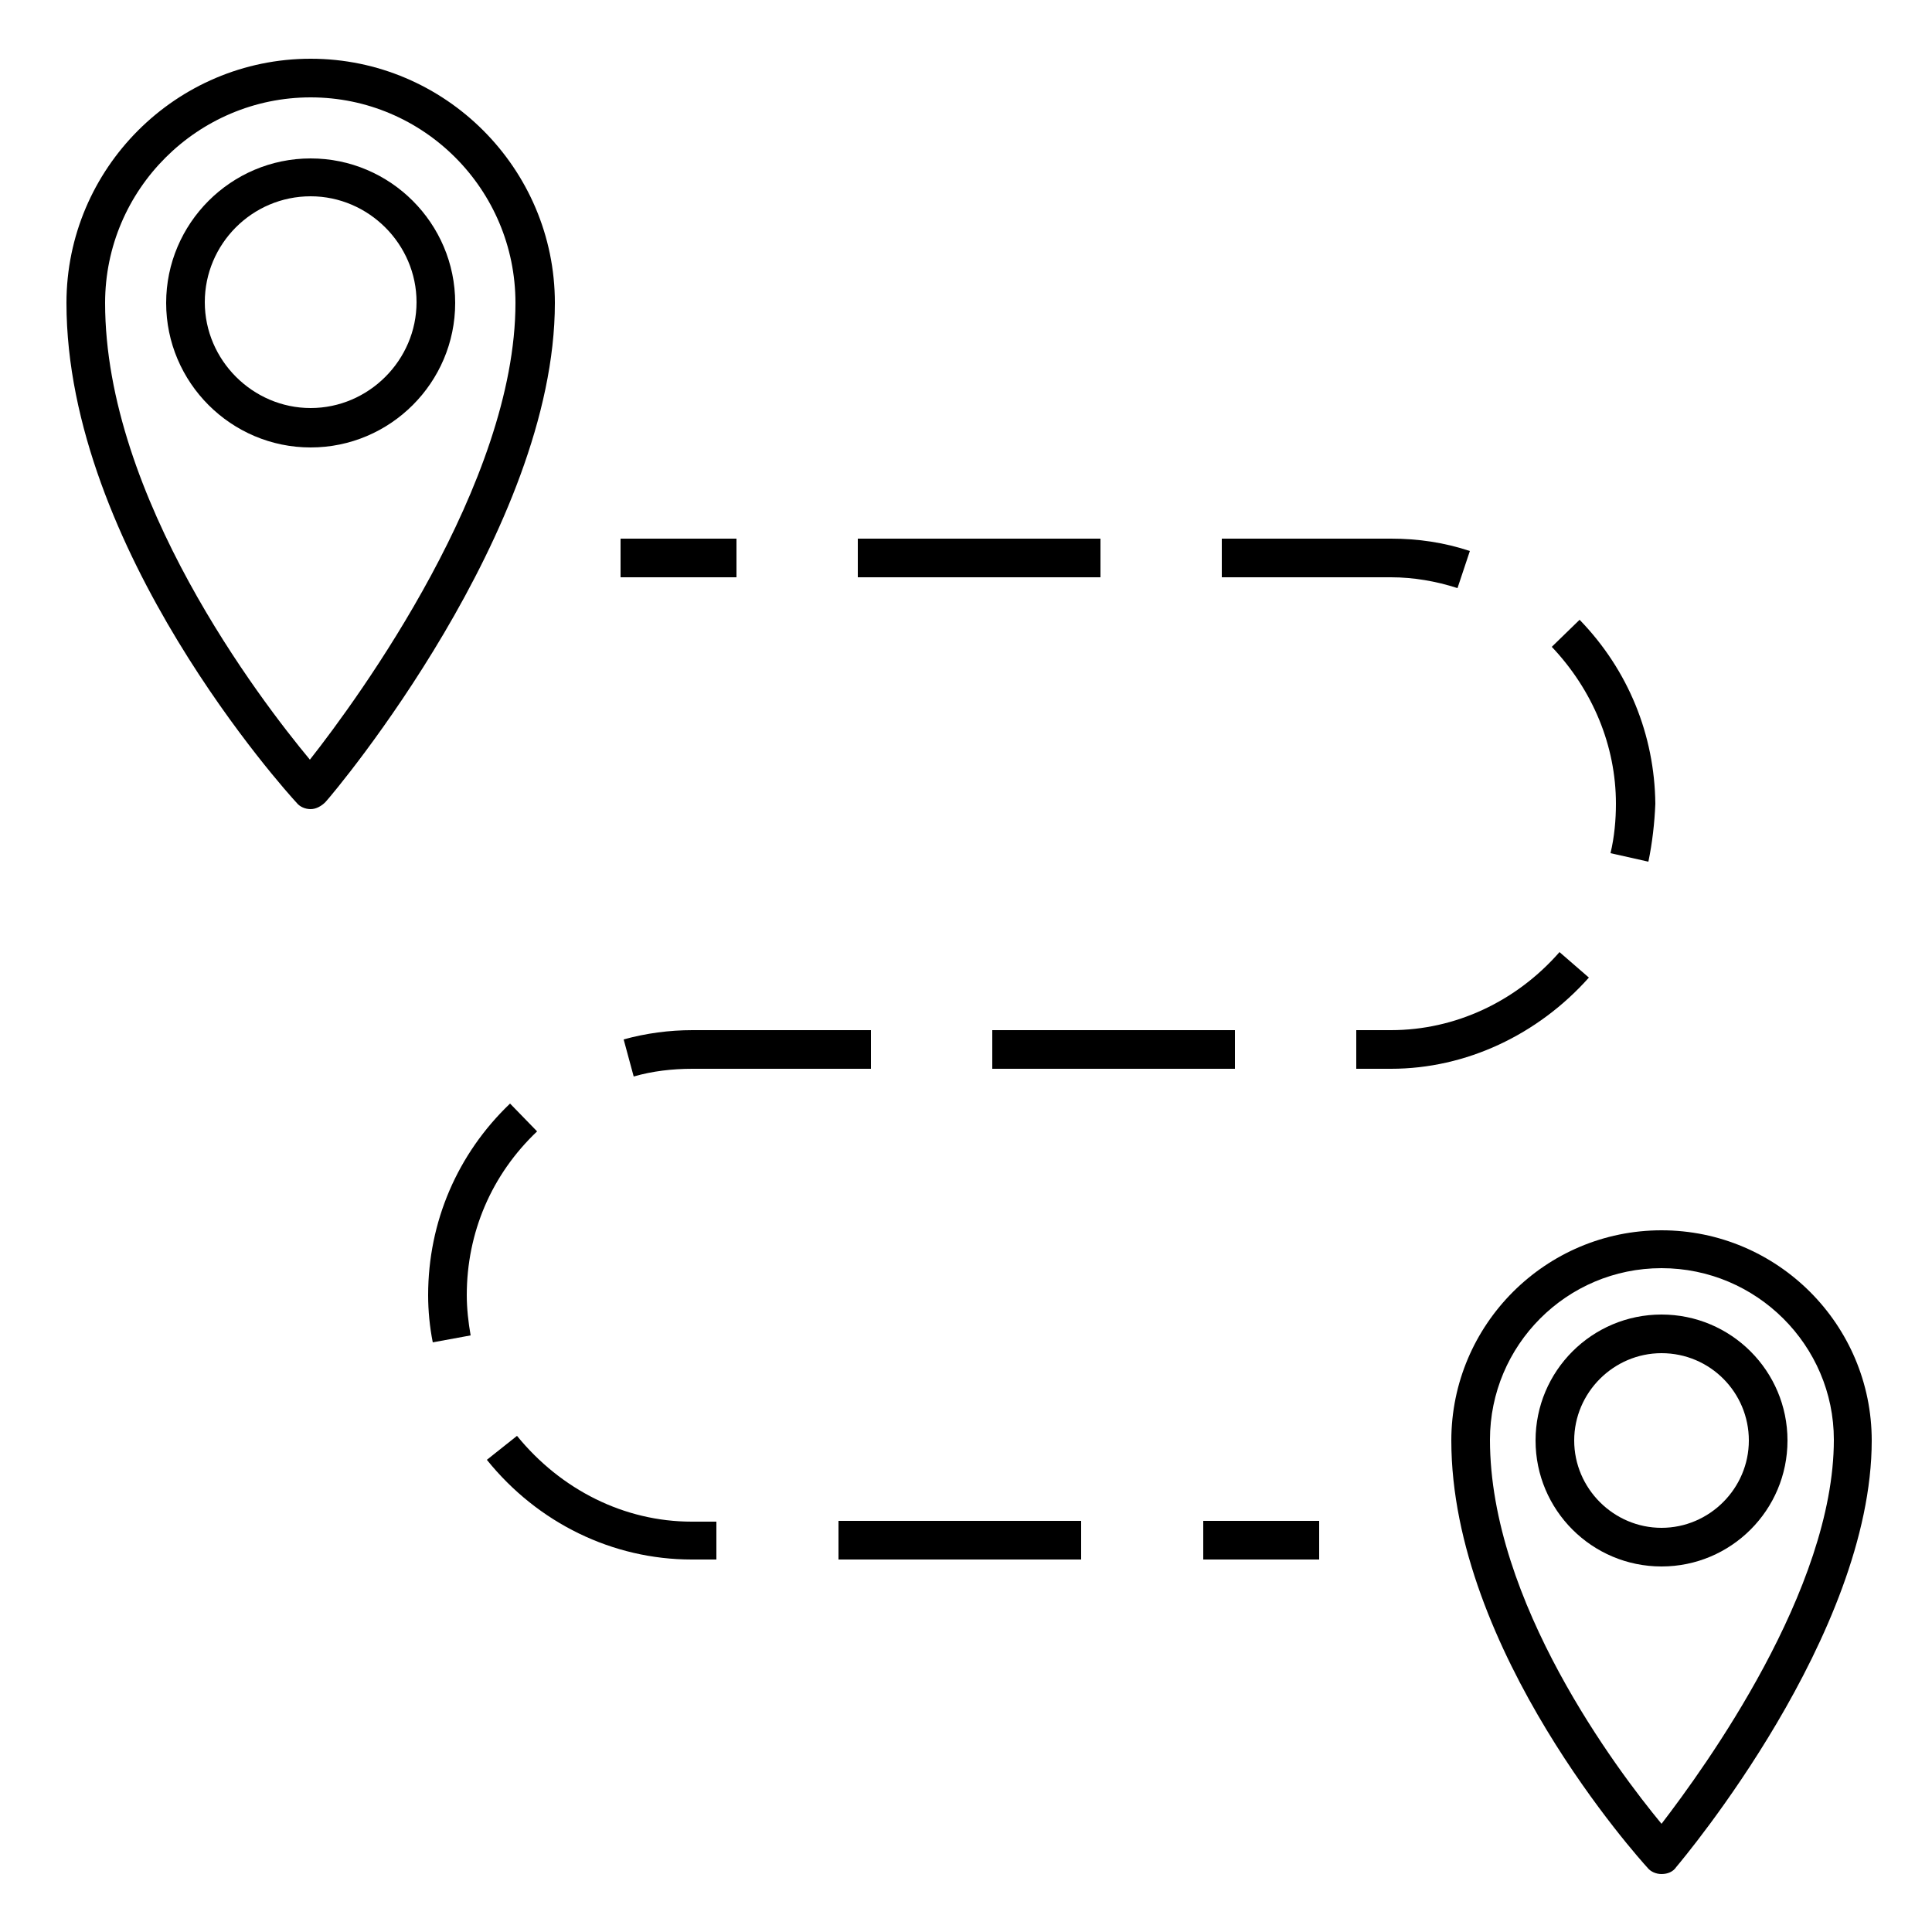
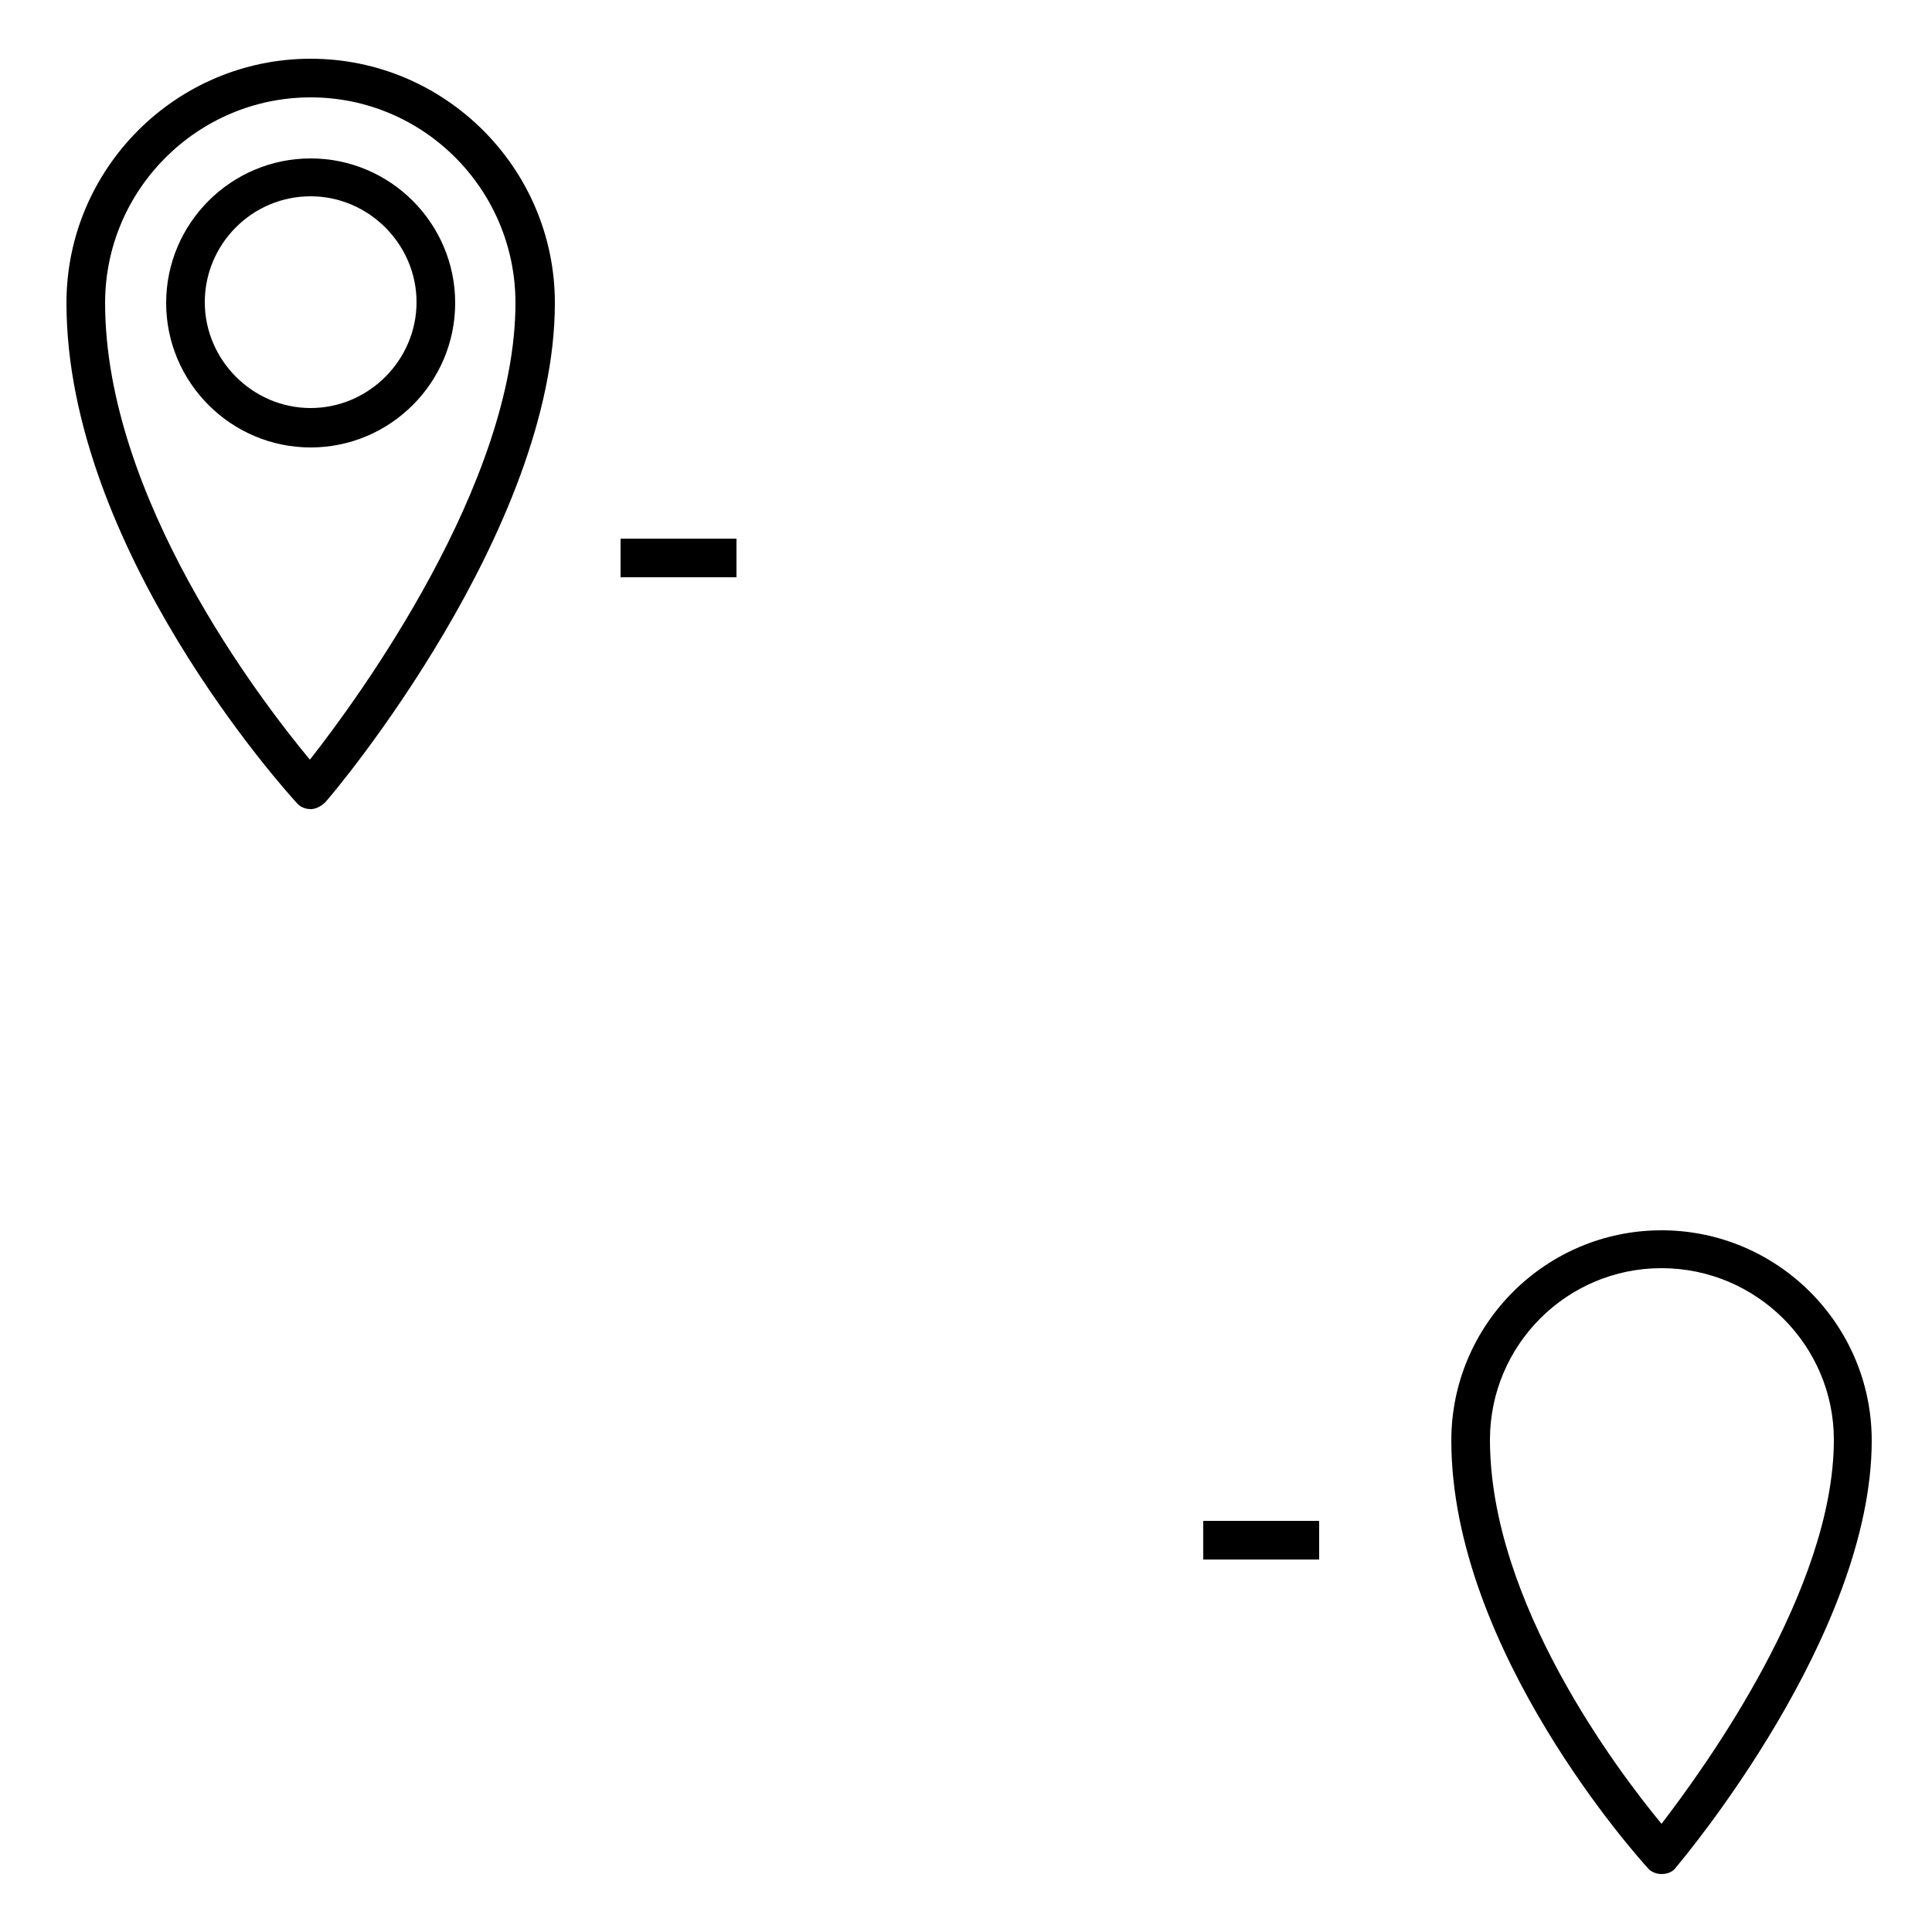
<svg xmlns="http://www.w3.org/2000/svg" width="250" height="250" version="1.1" xml:space="preserve">
  <g class="layer">
    <title>Layer 1</title>
    <g id="svg_1">
      <rect height="5" id="svg_2" width="15" x="80.3" y="69.7" />
-       <path d="m139.9,201.8l-31.4,0l0,-5l31.4,0l0,5zm-47.2,0l-3.2,0c-10.2,0 -19.9,-4.7 -26.5,-12.9l3.9,-3.1c5.7,7 13.9,11.1 22.6,11.1l3.2,0l0,4.9zm-36.7,-28.1c-0.4,-2 -0.6,-4.1 -0.6,-6.1c0,-9.5 3.8,-18.3 10.6,-24.8l3.5,3.6c-5.9,5.6 -9.1,13.1 -9.1,21.2c0,1.7 0.2,3.5 0.5,5.2l-4.9,0.9zm26,-34.4l-1.3,-4.8c2.9,-0.8 5.9,-1.2 8.9,-1.2l23.1,0l0,5l-23.1,0c-2.6,0 -5.2,0.3 -7.6,1zm98,-1l-4.5,0l0,-5l4.5,0c8.3,0 16.2,-3.7 21.8,-10.1l3.8,3.3c-6.6,7.4 -15.9,11.8 -25.6,11.8zm-20.2,0l-31.4,0l0,-5l31.4,0l0,5zm53.5,-26.8l-4.9,-1.1c0.5,-2.1 0.7,-4.3 0.7,-6.4c0,-7.5 -3,-14.7 -8.3,-20.3l3.6,-3.5c6.3,6.5 9.7,14.9 9.8,23.8c-0.1,2.5 -0.4,5.1 -0.9,7.5zm-24.7,-35.4c-2.8,-0.9 -5.7,-1.4 -8.6,-1.4l-21.9,0l0,-5l21.9,0c3.5,0 6.9,0.5 10.2,1.6l-1.6,4.8zm-46.2,-1.4l-31.4,0l0,-5l31.4,0l0,5z" id="svg_3" />
      <rect height="5" id="svg_4" width="15" x="155.7" y="196.8" />
    </g>
    <path d="m40.2,104.7c-0.7,0 -1.4,-0.3 -1.8,-0.8c-1.3,-1.4 -29.8,-32.9 -29.8,-64.7c0,-17.4 14.2,-31.6 31.6,-31.6s31.6,14.2 31.6,31.6c0,29.3 -28.4,63.2 -29.7,64.6c-0.5,0.5 -1.2,0.9 -1.9,0.9c0,0 0,0 0,0zm0,-92.1c-14.6,0 -26.6,11.9 -26.6,26.6c0,25.2 20.1,51.4 26.5,59.1c6.3,-8 26.6,-35.8 26.6,-59.1c0,-14.7 -11.9,-26.6 -26.5,-26.6z" id="svg_5" />
    <path d="m40.2,57.9c-10.3,0 -18.7,-8.4 -18.7,-18.7s8.4,-18.7 18.7,-18.7s18.7,8.4 18.7,18.7s-8.4,18.7 -18.7,18.7zm0,-32.5c-7.6,0 -13.7,6.2 -13.7,13.7s6.2,13.7 13.7,13.7s13.7,-6.2 13.7,-13.7s-6.2,-13.7 -13.7,-13.7z" id="svg_6" />
    <path d="m215,242.5c-0.7,0 -1.4,-0.3 -1.8,-0.8c-1,-1.1 -25.4,-28.1 -25.4,-55.3c0,-15 12.2,-27.2 27.2,-27.2s27.2,12.2 27.2,27.2c0,25.1 -24.3,54 -25.3,55.2c-0.4,0.6 -1.1,0.9 -1.9,0.9c0.1,0 0.1,0 0,0zm0,-78.4c-12.3,0 -22.2,10 -22.2,22.2c0,21 16.5,42.8 22.2,49.7c5.6,-7.3 22.3,-30.3 22.3,-49.7c0,-12.2 -10,-22.2 -22.3,-22.2z" id="svg_7" />
-     <path d="m215,202.7c-9,0 -16.3,-7.3 -16.3,-16.3s7.3,-16.3 16.3,-16.3s16.3,7.3 16.3,16.3s-7.3,16.3 -16.3,16.3zm0,-27.6c-6.2,0 -11.3,5.1 -11.3,11.3s5.1,11.3 11.3,11.3s11.3,-5.1 11.3,-11.3s-5,-11.3 -11.3,-11.3z" id="svg_8" />
  </g>
</svg>